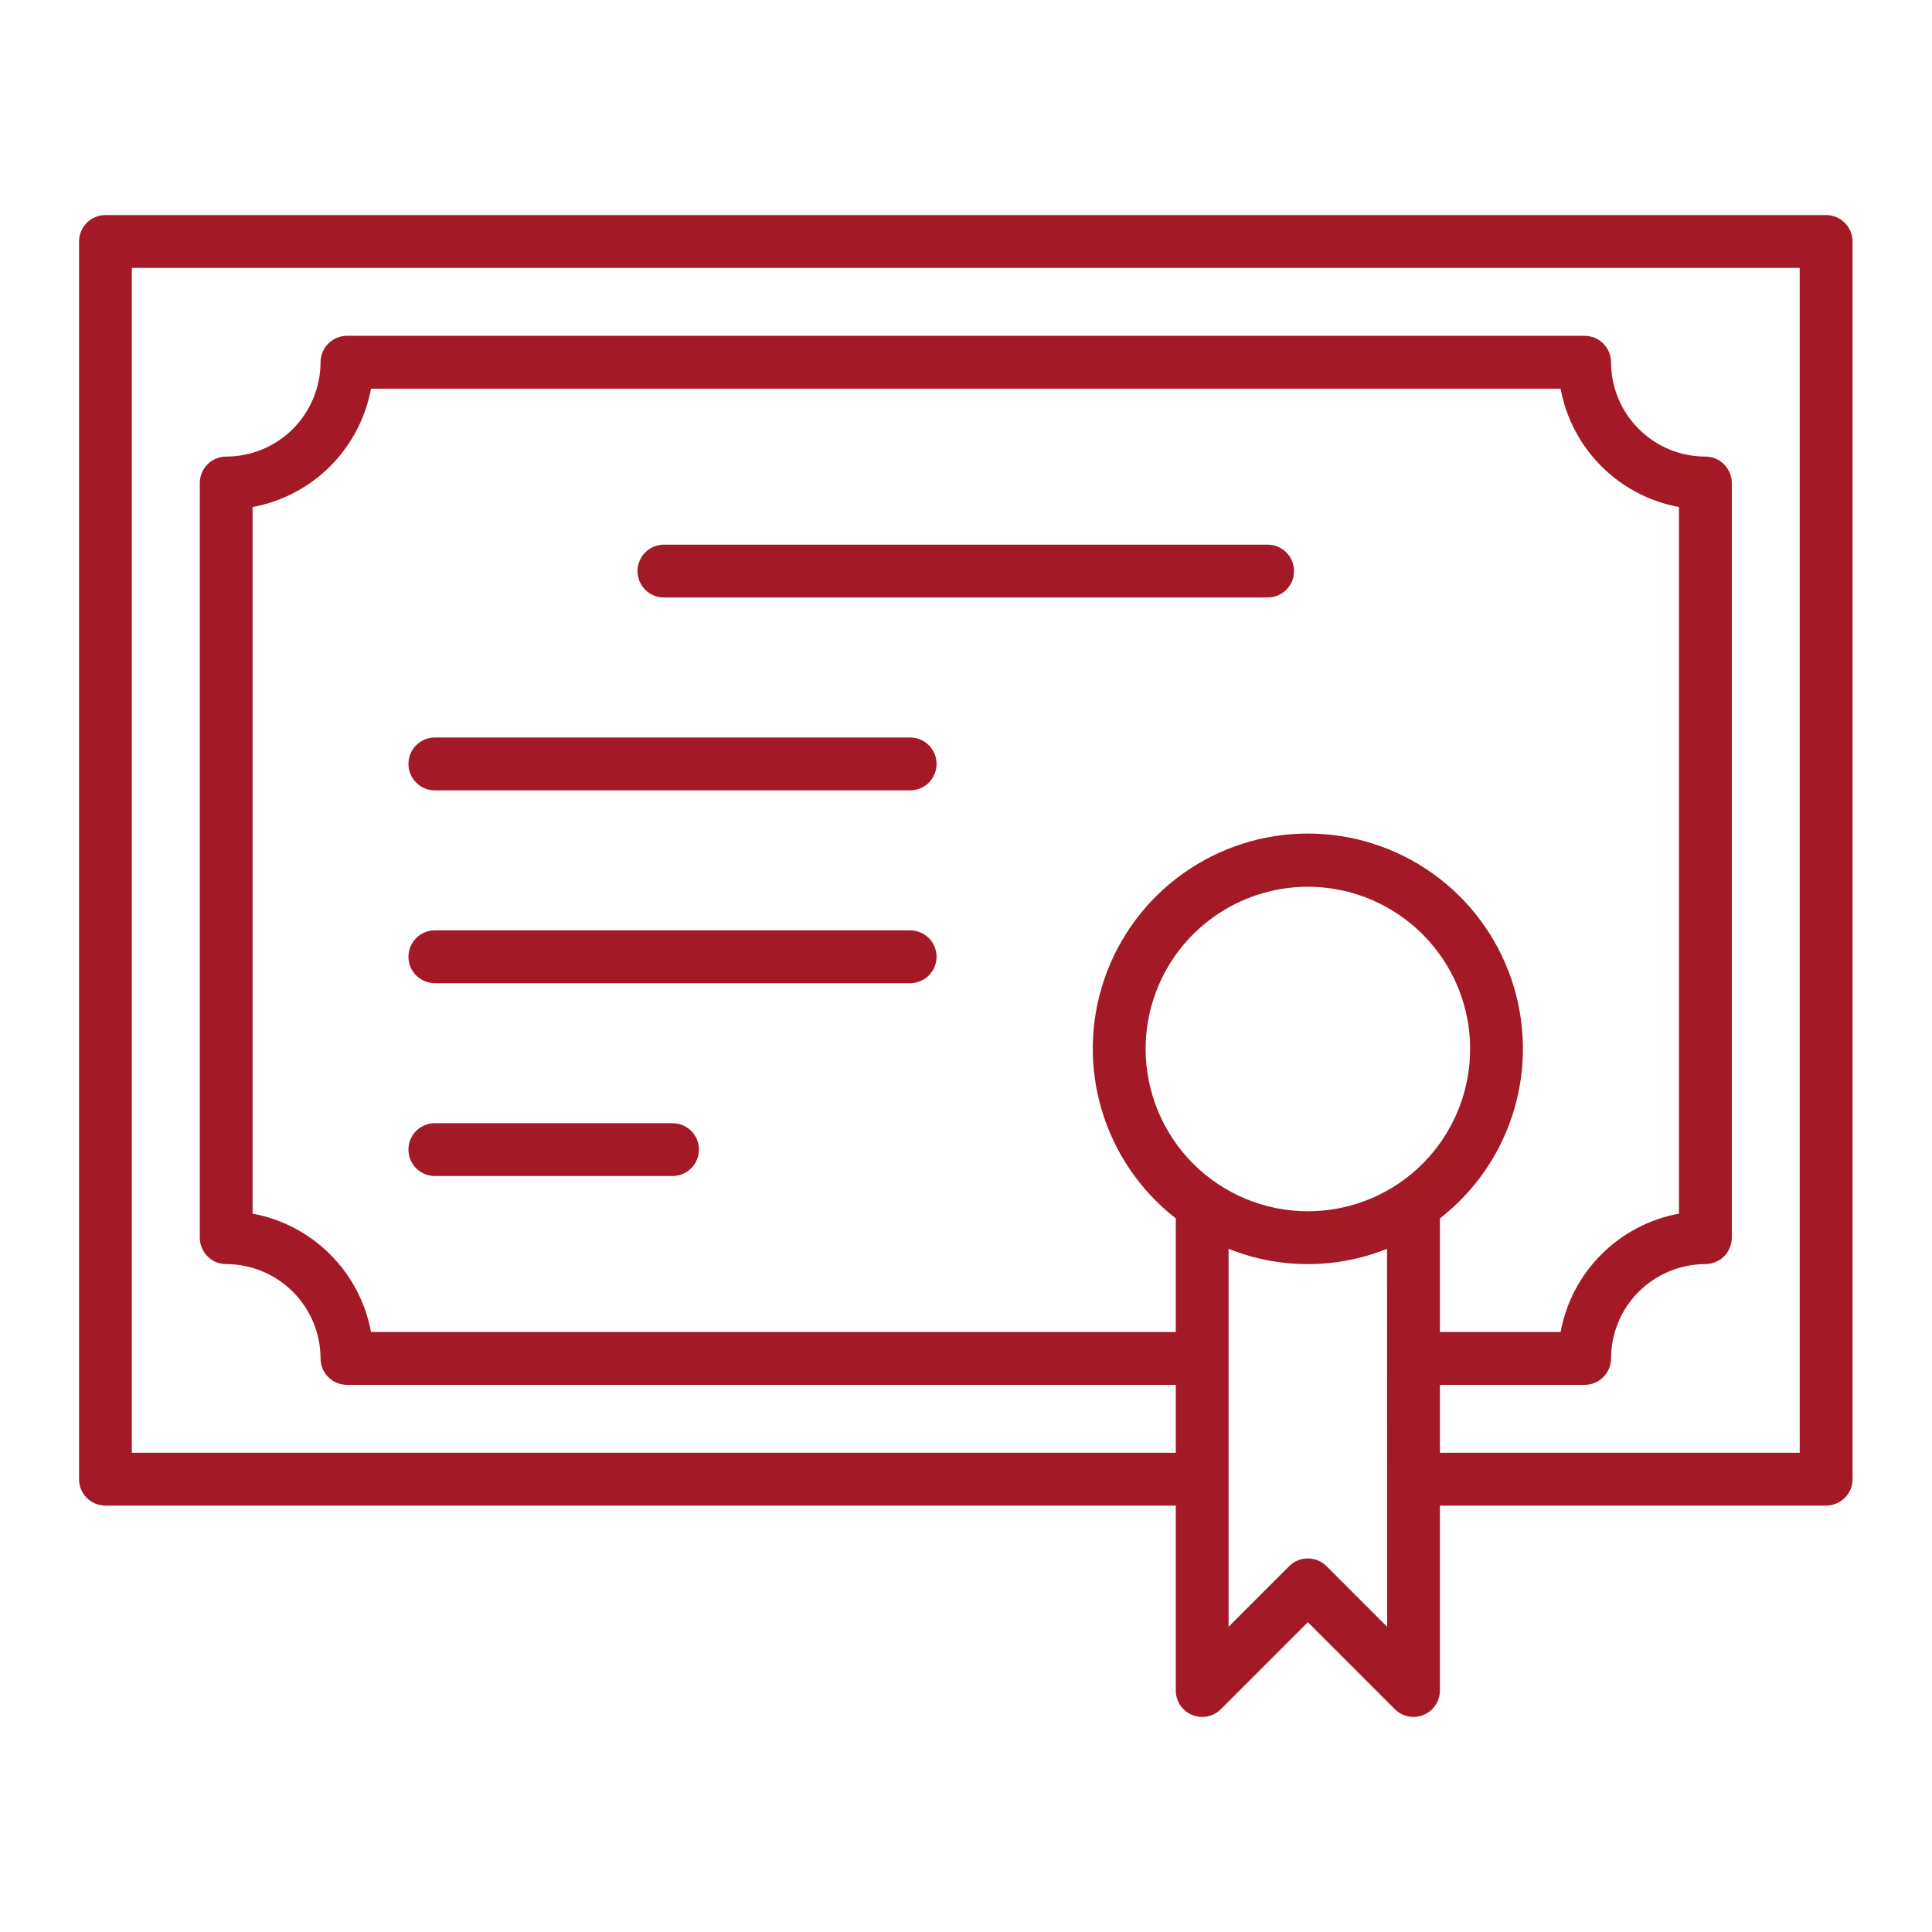
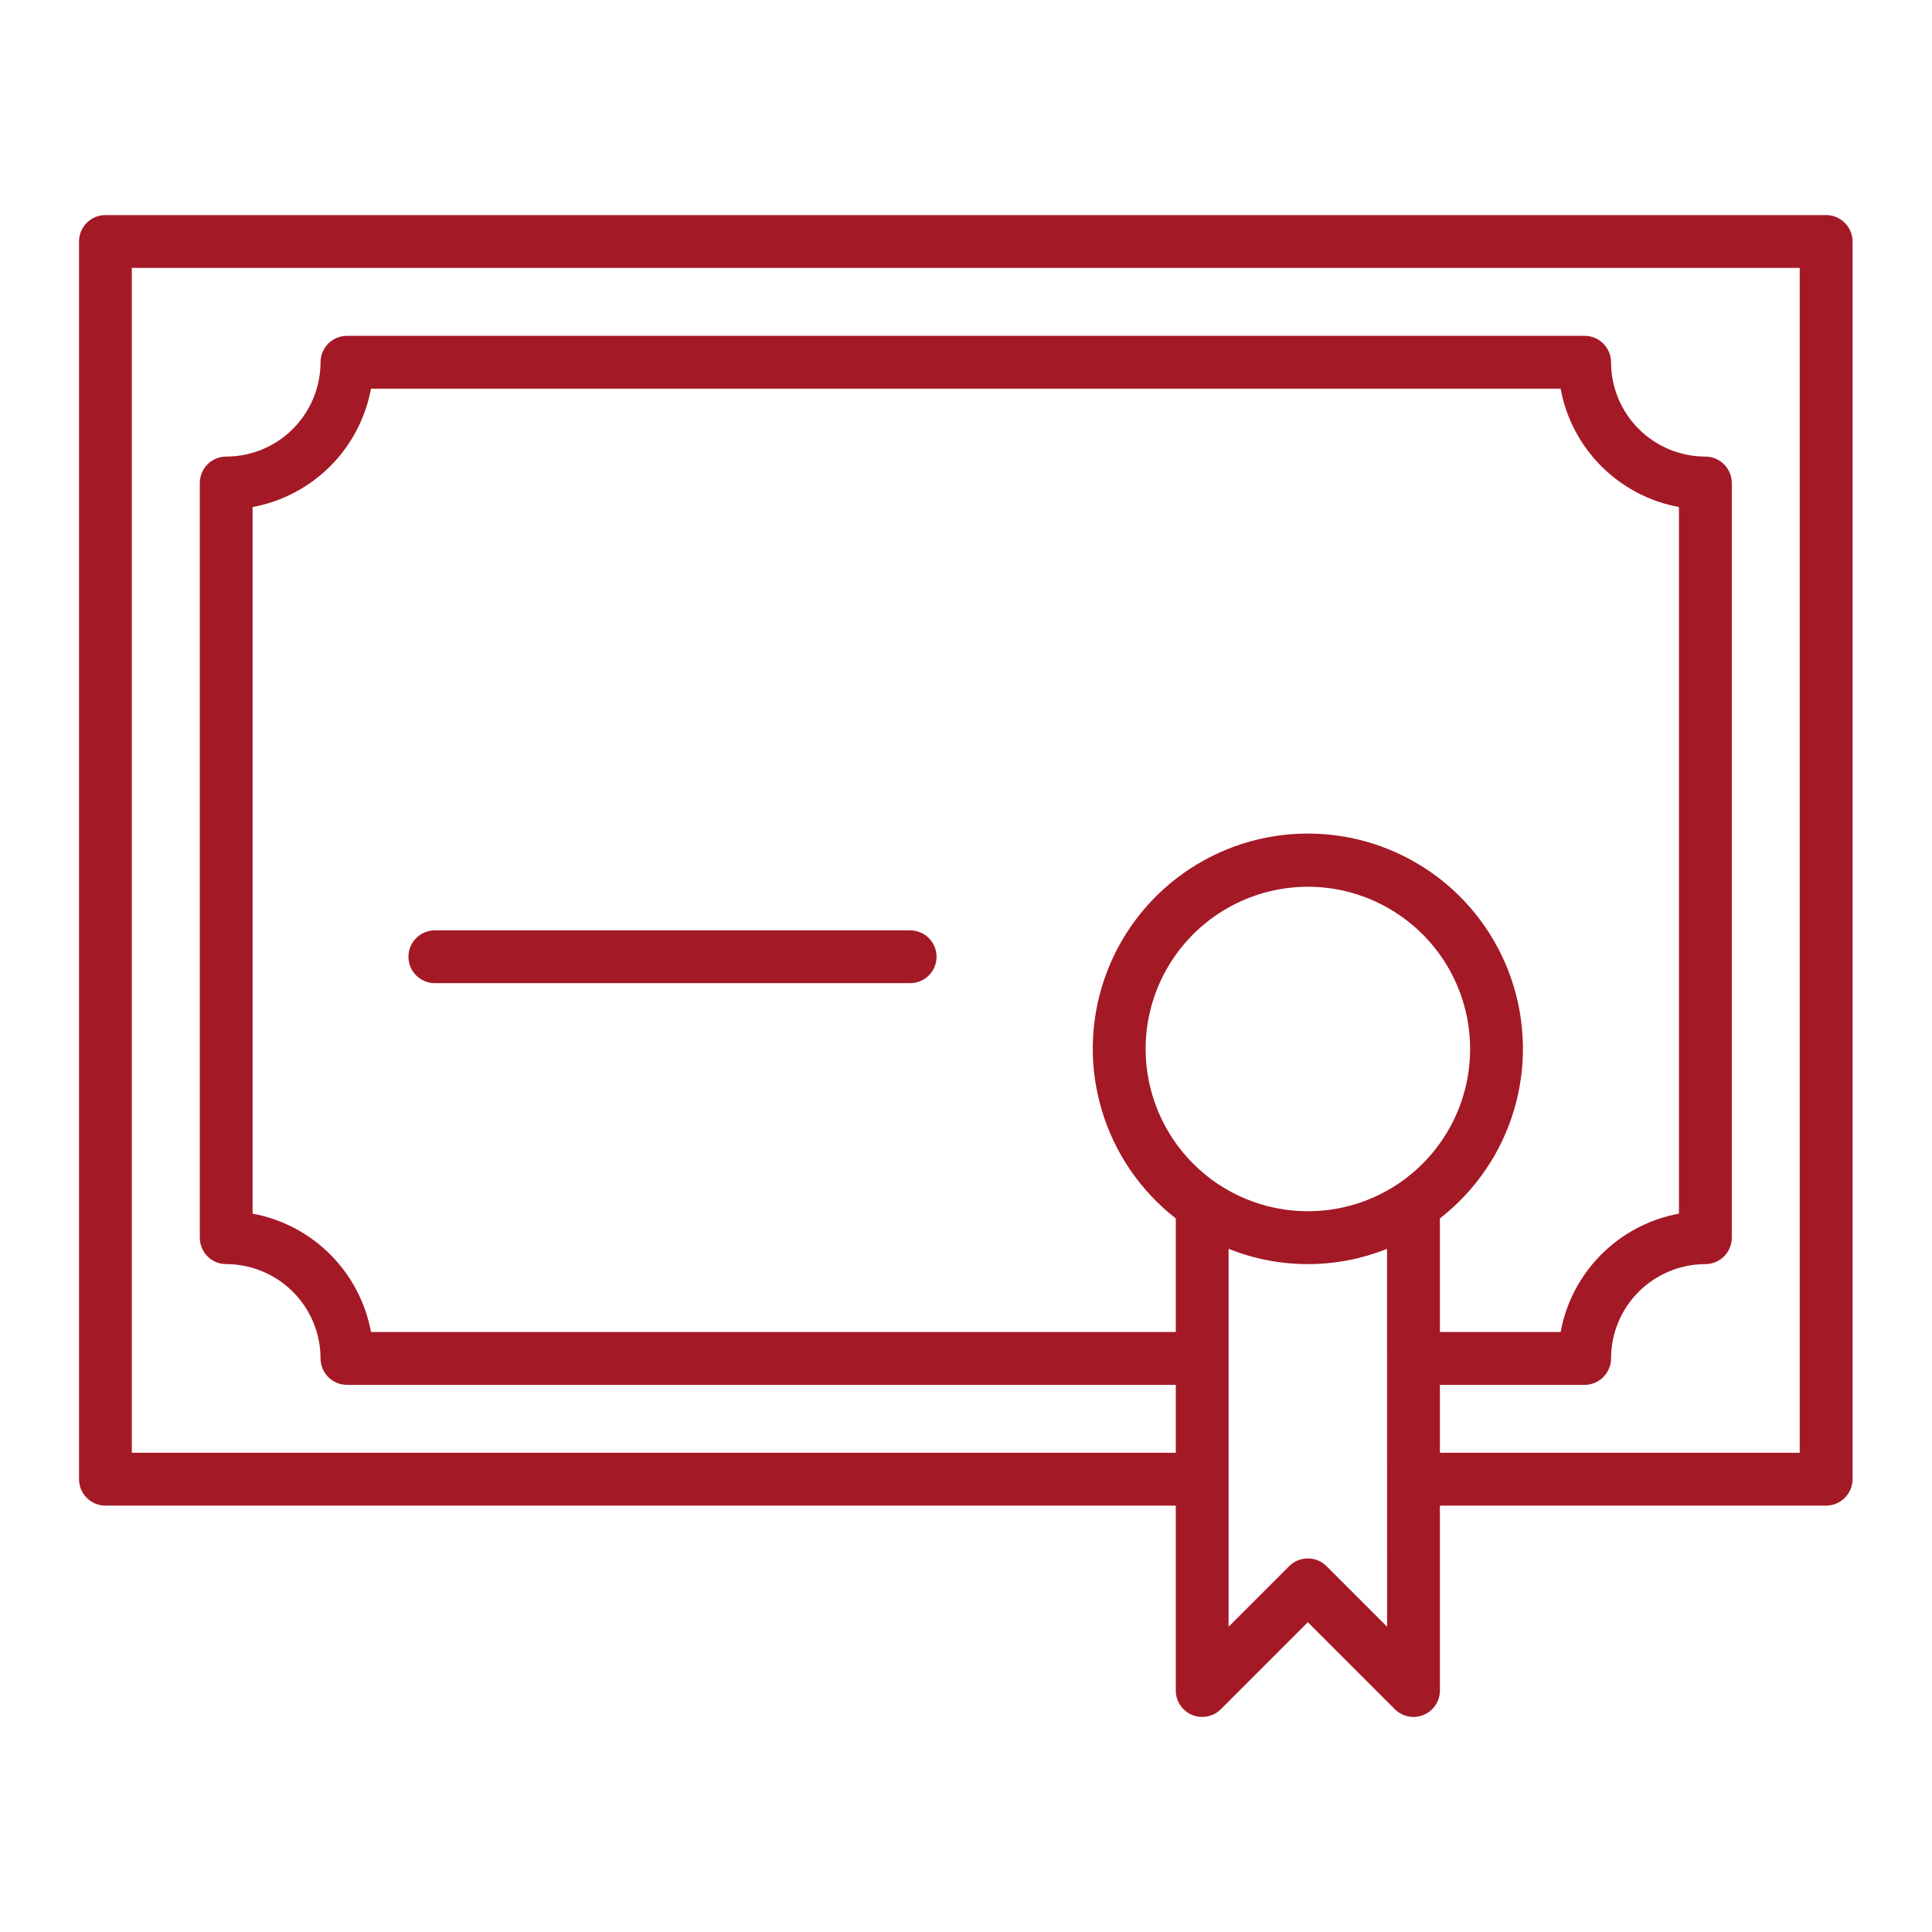
<svg xmlns="http://www.w3.org/2000/svg" width="34" height="34" viewBox="0 0 34 34" fill="none">
  <path d="M32.137 3.785H1.855C1.732 3.785 1.614 3.834 1.527 3.921C1.44 4.009 1.391 4.127 1.391 4.25V26.031C1.391 26.154 1.44 26.273 1.527 26.36C1.614 26.447 1.732 26.496 1.855 26.496H20.692V29.75C20.692 29.842 20.719 29.932 20.77 30.008C20.821 30.085 20.894 30.145 20.979 30.18C21.064 30.215 21.157 30.224 21.247 30.206C21.338 30.188 21.421 30.144 21.485 30.079L23.016 28.548L24.547 30.079C24.612 30.144 24.695 30.188 24.785 30.206C24.875 30.224 24.968 30.215 25.053 30.18C25.138 30.144 25.211 30.085 25.262 30.008C25.313 29.932 25.34 29.842 25.34 29.75V26.496H32.137C32.26 26.496 32.378 26.447 32.465 26.36C32.553 26.273 32.602 26.154 32.602 26.031V4.25C32.602 4.127 32.553 4.009 32.465 3.921C32.378 3.834 32.26 3.785 32.137 3.785ZM20.161 18.461C20.161 17.896 20.328 17.344 20.642 16.875C20.956 16.405 21.402 16.039 21.924 15.823C22.445 15.607 23.019 15.55 23.573 15.66C24.127 15.771 24.636 16.043 25.035 16.442C25.435 16.841 25.707 17.35 25.817 17.904C25.927 18.458 25.87 19.032 25.654 19.554C25.438 20.075 25.072 20.521 24.603 20.835C24.133 21.149 23.581 21.316 23.016 21.316C22.259 21.316 21.533 21.015 20.998 20.479C20.463 19.944 20.162 19.218 20.161 18.461ZM25.34 21.442C25.963 20.958 26.419 20.291 26.644 19.535C26.869 18.779 26.852 17.972 26.596 17.226C26.34 16.48 25.858 15.832 25.216 15.374C24.574 14.916 23.805 14.669 23.016 14.669C22.227 14.669 21.459 14.916 20.817 15.374C20.175 15.832 19.692 16.48 19.436 17.226C19.18 17.972 19.163 18.779 19.389 19.535C19.614 20.291 20.07 20.958 20.692 21.442V23.441H6.529C6.433 22.924 6.183 22.448 5.811 22.076C5.439 21.704 4.963 21.453 4.445 21.358V8.923C4.963 8.828 5.439 8.577 5.811 8.205C6.183 7.833 6.433 7.357 6.529 6.84H27.464C27.559 7.357 27.809 7.833 28.181 8.205C28.553 8.577 29.029 8.828 29.547 8.923V21.358C29.029 21.453 28.553 21.704 28.181 22.076C27.809 22.448 27.559 22.924 27.464 23.441H25.34V21.442ZM24.411 28.628L23.345 27.562C23.301 27.519 23.25 27.485 23.194 27.461C23.137 27.438 23.077 27.426 23.016 27.426C22.955 27.426 22.894 27.438 22.838 27.461C22.782 27.485 22.73 27.519 22.687 27.562L21.621 28.628V21.977C22.516 22.336 23.515 22.336 24.41 21.977L24.411 28.628ZM31.672 25.566H25.34V24.371H27.887C28.01 24.371 28.128 24.322 28.215 24.235C28.302 24.148 28.352 24.029 28.352 23.906C28.352 23.466 28.527 23.044 28.838 22.733C29.15 22.422 29.572 22.247 30.012 22.246C30.135 22.246 30.253 22.197 30.34 22.11C30.427 22.023 30.477 21.904 30.477 21.781V8.5C30.477 8.377 30.427 8.259 30.34 8.171C30.253 8.084 30.135 8.035 30.012 8.035C29.572 8.035 29.15 7.86 28.838 7.548C28.527 7.237 28.352 6.815 28.352 6.375C28.352 6.252 28.302 6.134 28.215 6.046C28.128 5.959 28.01 5.91 27.887 5.91H6.105C5.982 5.91 5.864 5.959 5.777 6.046C5.69 6.134 5.641 6.252 5.641 6.375C5.64 6.815 5.465 7.237 5.154 7.548C4.843 7.86 4.421 8.035 3.98 8.035C3.857 8.035 3.739 8.084 3.652 8.171C3.565 8.259 3.516 8.377 3.516 8.5V21.781C3.516 21.904 3.565 22.023 3.652 22.11C3.739 22.197 3.857 22.246 3.98 22.246C4.421 22.247 4.843 22.422 5.154 22.733C5.465 23.044 5.64 23.466 5.641 23.906C5.641 24.029 5.69 24.148 5.777 24.235C5.864 24.322 5.982 24.371 6.105 24.371H20.692V25.566H2.32V4.715H31.672V25.566Z" fill="#A41926" />
-   <path d="M22.309 9.585H11.684C11.56 9.585 11.442 9.634 11.355 9.722C11.268 9.809 11.219 9.927 11.219 10.05C11.219 10.174 11.268 10.292 11.355 10.379C11.442 10.466 11.56 10.515 11.684 10.515H22.309C22.432 10.515 22.55 10.466 22.637 10.379C22.724 10.292 22.773 10.174 22.773 10.05C22.773 9.927 22.724 9.809 22.637 9.722C22.55 9.634 22.432 9.585 22.309 9.585Z" fill="#A41926" />
-   <path d="M11.835 19.766H7.652C7.529 19.766 7.411 19.815 7.324 19.902C7.236 19.989 7.188 20.108 7.188 20.231C7.188 20.354 7.236 20.473 7.324 20.56C7.411 20.647 7.529 20.696 7.652 20.696H11.835C11.958 20.696 12.076 20.647 12.164 20.56C12.251 20.473 12.3 20.354 12.3 20.231C12.3 20.108 12.251 19.989 12.164 19.902C12.076 19.815 11.958 19.766 11.835 19.766Z" fill="#A41926" />
  <path d="M16.017 16.373H7.652C7.529 16.373 7.411 16.422 7.324 16.509C7.236 16.596 7.188 16.714 7.188 16.837C7.188 16.961 7.236 17.079 7.324 17.166C7.411 17.253 7.529 17.302 7.652 17.302H16.017C16.14 17.302 16.259 17.253 16.346 17.166C16.433 17.079 16.482 16.961 16.482 16.837C16.482 16.714 16.433 16.596 16.346 16.509C16.259 16.422 16.14 16.373 16.017 16.373Z" fill="#A41926" />
-   <path d="M16.017 12.979H7.652C7.529 12.979 7.411 13.028 7.324 13.115C7.236 13.202 7.188 13.321 7.188 13.444C7.188 13.567 7.236 13.685 7.324 13.773C7.411 13.86 7.529 13.909 7.652 13.909H16.017C16.14 13.909 16.259 13.86 16.346 13.773C16.433 13.685 16.482 13.567 16.482 13.444C16.482 13.321 16.433 13.202 16.346 13.115C16.259 13.028 16.14 12.979 16.017 12.979Z" fill="#A41926" />
</svg>